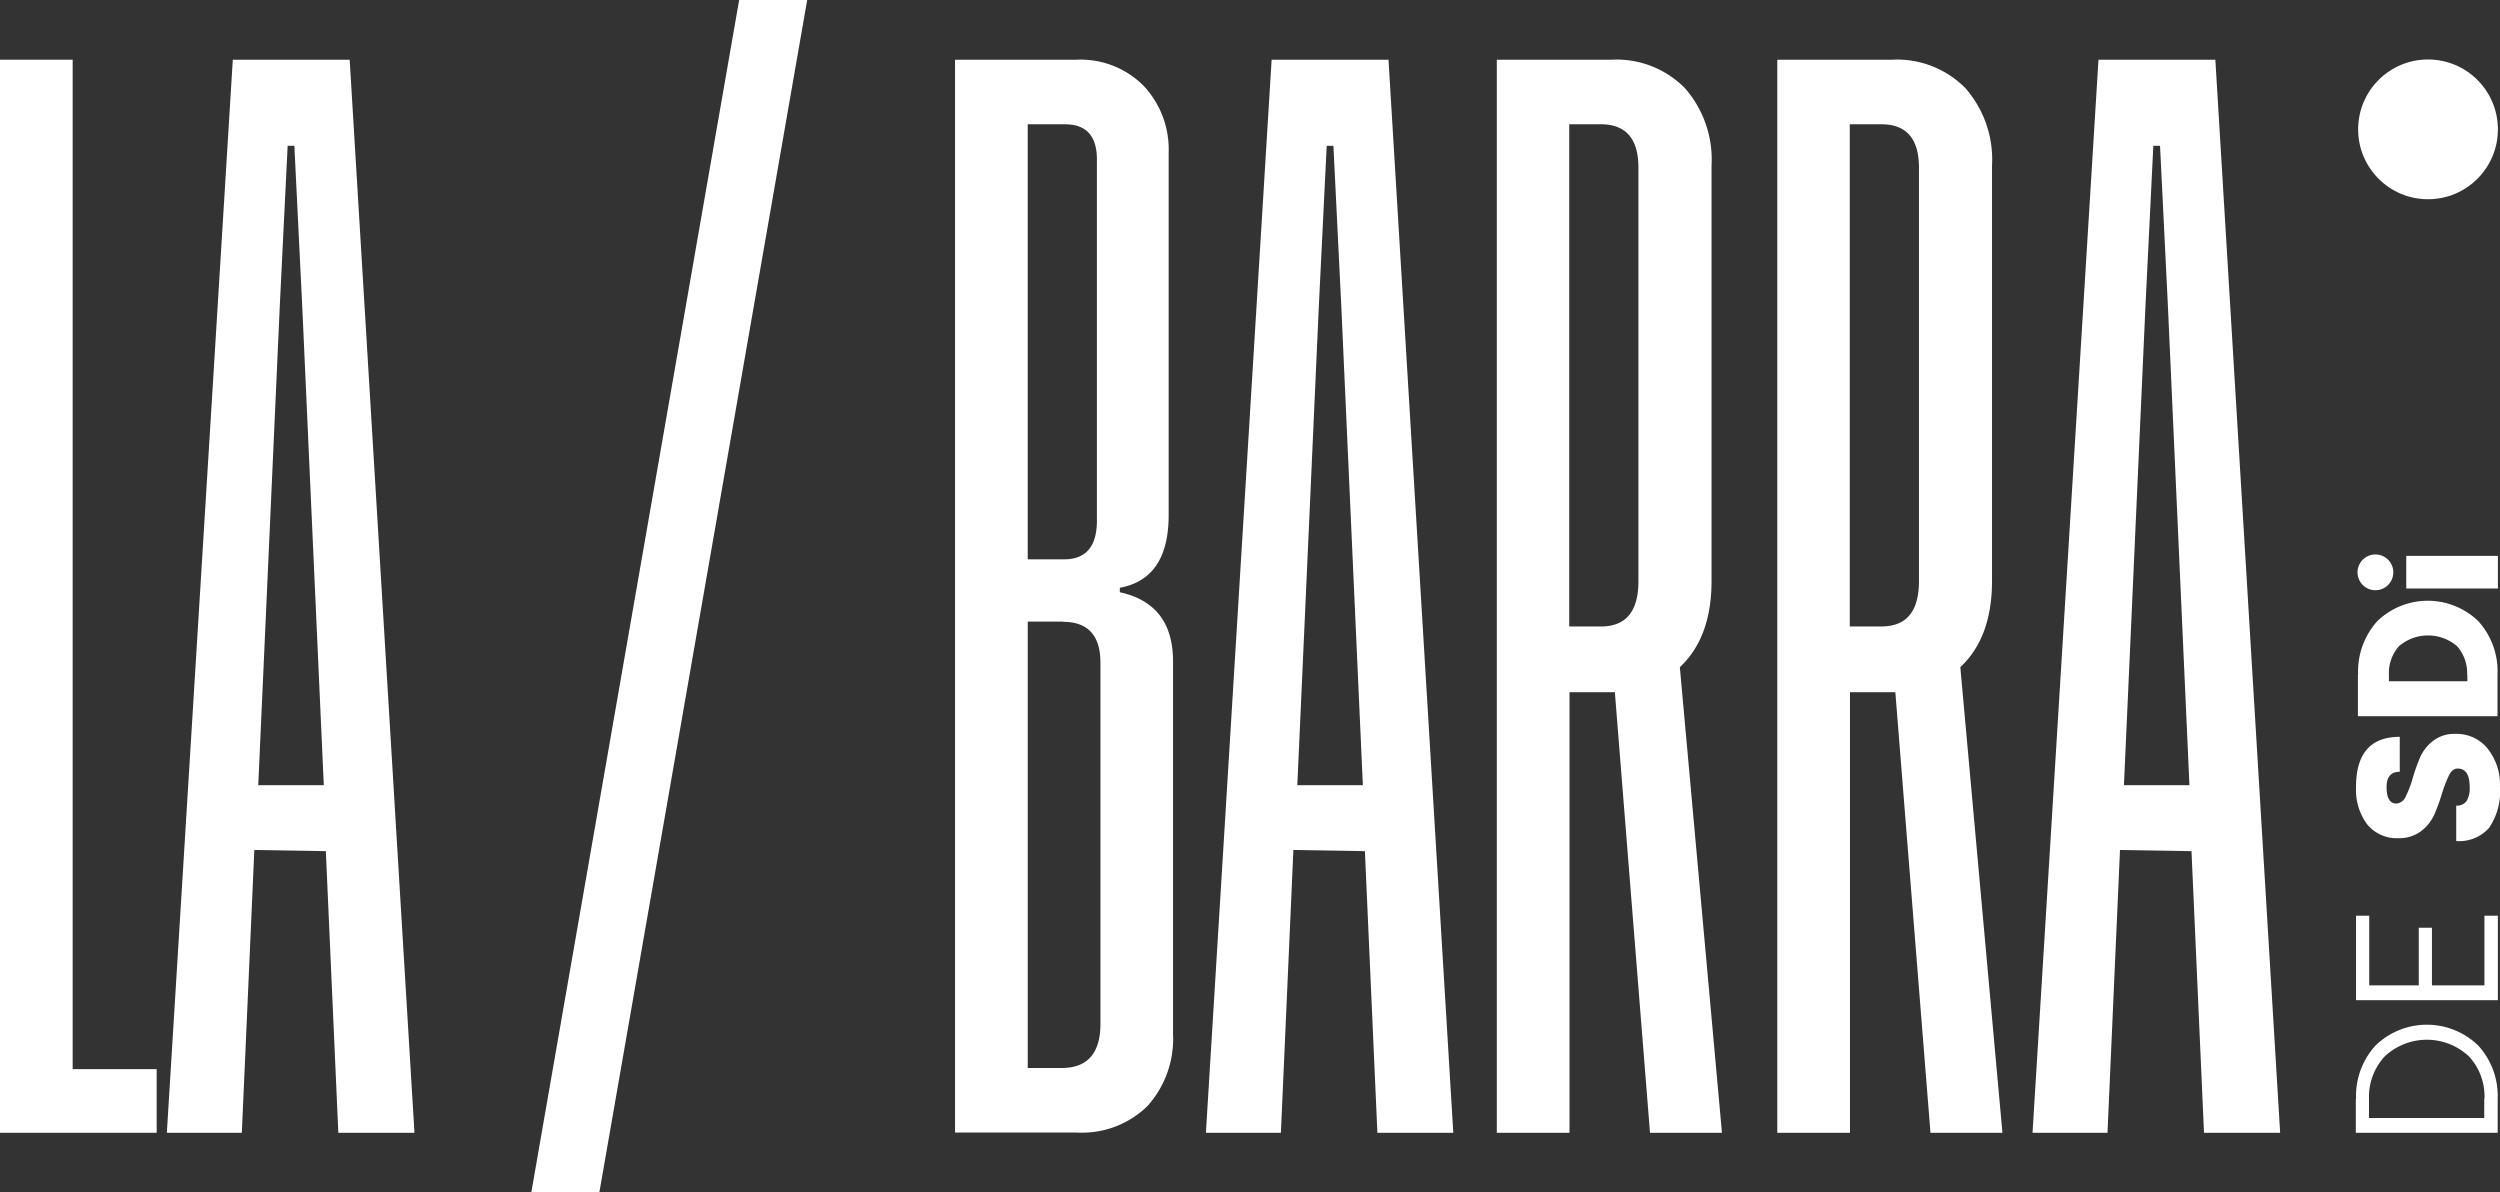
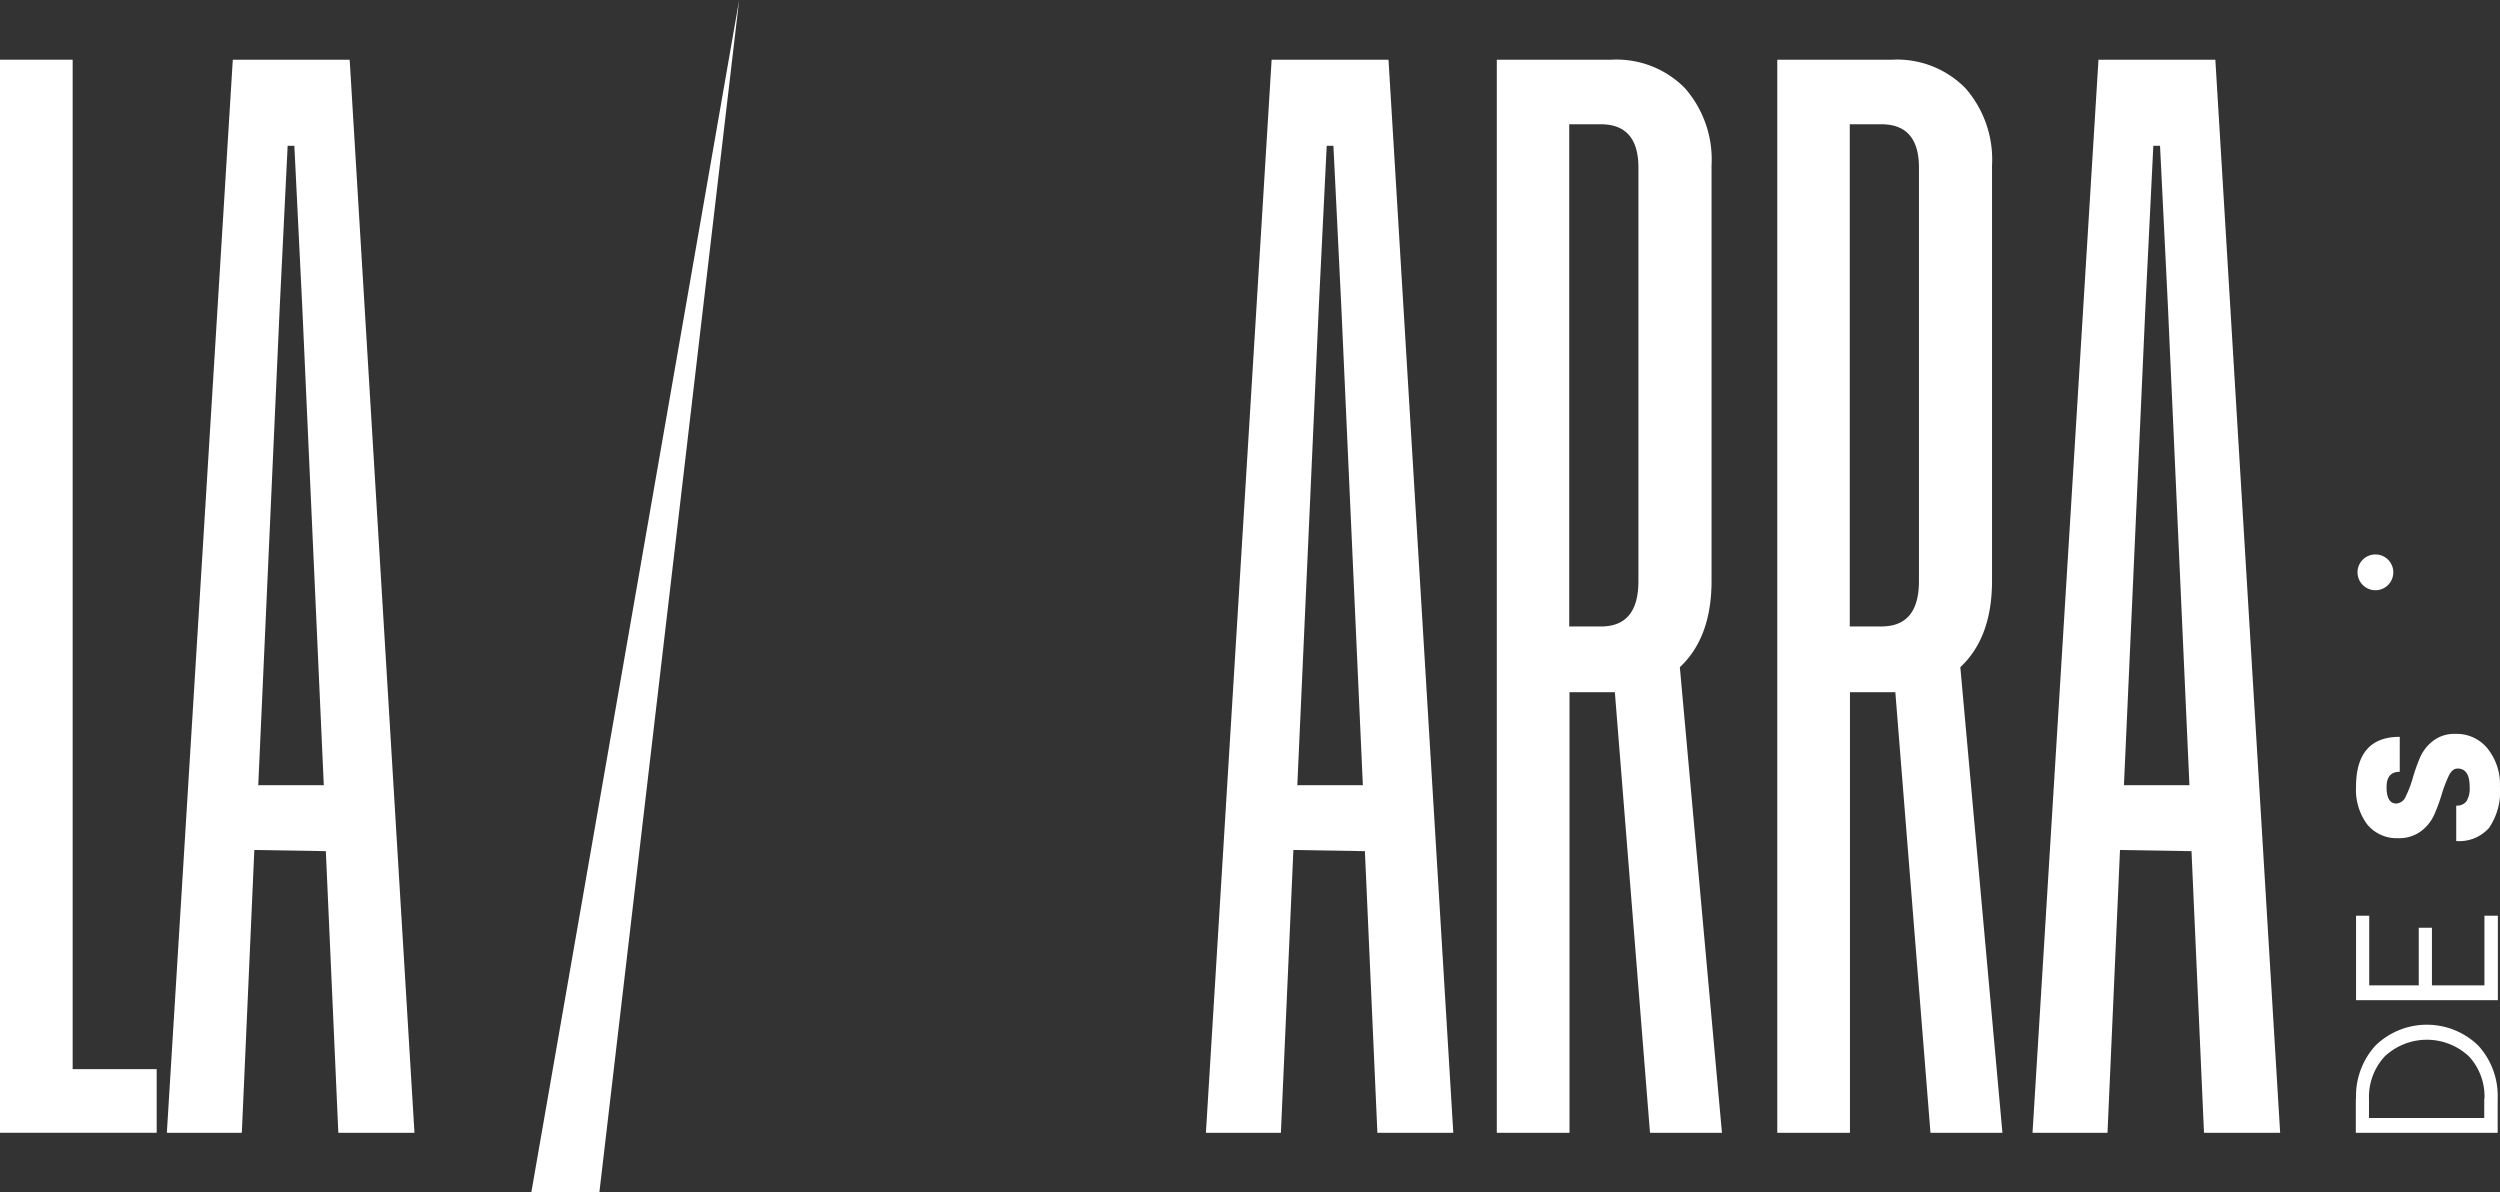
<svg xmlns="http://www.w3.org/2000/svg" id="Capa_1-2" width="227.629" height="108.557" viewBox="0 0 227.629 108.557">
  <rect x="0" y="0" width="227.629" height="108.557" fill="#333333" stroke="none" />
  <g id="Grupo_4540" data-name="Grupo 4540">
-     <path id="Trazado_12197" data-name="Trazado 12197" d="M41.882,0h6.195L29.155,108.557H22.96Z" transform="translate(25.419)" fill="#fff" />
+     <path id="Trazado_12197" data-name="Trazado 12197" d="M41.882,0L29.155,108.557H22.96Z" transform="translate(25.419)" fill="#fff" />
    <g id="Grupo_4536" data-name="Grupo 4536" transform="translate(0 5.436)">
      <path id="Trazado_12198" data-name="Trazado 12198" d="M6.616,94.491h7.649v5.794H0V2.58H6.616Z" transform="translate(0 -2.58)" fill="#fff" />
      <path id="Trazado_12199" data-name="Trazado 12199" d="M22.824,100.286,21.686,74.642l-6.511-.105-1.138,25.749H7.21L13.215,2.58H23.856l5.9,97.706H22.824ZM15.491,68.637H21.5L19.536,25,18.82,10.418h-.611L17.493,25l-1.96,43.638Z" transform="translate(7.982 -2.58)" fill="#fff" />
-       <path id="Trazado_12200" data-name="Trazado 12200" d="M56.251,51.064c3.245.7,4.867,2.8,4.867,6.3v33.9A9.169,9.169,0,0,1,58.8,97.841a8.532,8.532,0,0,1-6.469,2.423H41.27V2.58H52.332a8.093,8.093,0,0,1,6.111,2.381,8.471,8.471,0,0,1,2.276,6.111V44.047c0,3.856-1.475,6.068-4.446,6.616v.421ZM51.3,8.459H47.886V48.072h3.308c2,0,2.992-1.18,2.992-3.519V11.662c0-2.128-.969-3.2-2.887-3.2ZM51.089,53.74h-3.2V94.386h3.1c2.339,0,3.519-1.349,3.519-4.025V57.491q0-3.73-3.413-3.73Z" transform="translate(45.689 -2.58)" fill="#fff" />
      <path id="Trazado_12201" data-name="Trazado 12201" d="M67.724,100.286,66.586,74.642l-6.511-.105-1.138,25.749H52.11L58.094,2.58H68.735l5.9,97.706H67.7ZM60.391,68.637H66.4L64.436,25,63.72,10.418h-.611L62.393,25l-1.96,43.638Z" transform="translate(57.69 -2.58)" fill="#fff" />
      <path id="Trazado_12202" data-name="Trazado 12202" d="M85.14,100.286H78.629l-3.2-40.119H71.3v40.119H64.68V2.58H75.131a8.729,8.729,0,0,1,6.679,2.592,9.851,9.851,0,0,1,2.423,7.038V50.032c0,3.456-.969,6.068-2.887,7.859l3.835,42.395Zm-13.865-46.1h2.887c2.276,0,3.413-1.37,3.413-4.13V12.4c0-2.613-1.138-3.94-3.413-3.94H71.275v45.7Z" transform="translate(71.606 -2.58)" fill="#fff" />
      <path id="Trazado_12203" data-name="Trazado 12203" d="M97.26,100.286H90.749l-3.2-40.119h-4.13v40.119H76.8V2.58H87.251a8.729,8.729,0,0,1,6.679,2.592,9.851,9.851,0,0,1,2.423,7.038V50.032c0,3.456-.969,6.068-2.887,7.859L97.3,100.286ZM83.4,54.183h2.887c2.276,0,3.413-1.37,3.413-4.13V12.4c0-2.613-1.138-3.94-3.413-3.94H83.4v45.7Z" transform="translate(85.024 -2.58)" fill="#fff" />
      <path id="Trazado_12204" data-name="Trazado 12204" d="M103.443,100.286l-1.138-25.643-6.511-.105-1.138,25.749H87.83L93.835,2.58h10.641l5.9,97.706h-6.932ZM96.111,68.637h6.005L100.156,25,99.44,10.418h-.611L98.113,25l-1.96,43.638Z" transform="translate(97.235 -2.58)" fill="#fff" />
    </g>
    <g id="Grupo_4538" data-name="Grupo 4538" transform="translate(214.501 50.423)">
      <path id="Trazado_12205" data-name="Trazado 12205" d="M104.708,26.8a1.629,1.629,0,1,1,.506-1.18A1.641,1.641,0,0,1,104.708,26.8Z" transform="translate(-101.8 -23.93)" fill="#fff" />
      <g id="Grupo_4537" data-name="Grupo 4537" transform="translate(0.021 0.19)">
        <path id="Trazado_12206" data-name="Trazado 12206" d="M110.955,38.242a1.037,1.037,0,0,0,.927-.421,2.253,2.253,0,0,0,.274-1.264c0-1.117-.358-1.686-1.1-1.686-.316,0-.59.211-.8.653a11.861,11.861,0,0,0-.611,1.58,16.7,16.7,0,0,1-.674,1.875,3.873,3.873,0,0,1-1.222,1.58,3.312,3.312,0,0,1-2.065.653,3.477,3.477,0,0,1-2.866-1.264,5.29,5.29,0,0,1-1.011-3.392c0-3.055,1.327-4.572,3.982-4.572v3.182q-1.2,0-1.2,1.391c0,.99.295,1.5.885,1.5a1,1,0,0,0,.864-.653,9.544,9.544,0,0,0,.611-1.58,16.532,16.532,0,0,1,.653-1.875,3.822,3.822,0,0,1,1.2-1.58,3.129,3.129,0,0,1,2.044-.653,3.611,3.611,0,0,1,2.95,1.349,5.217,5.217,0,0,1,1.117,3.435,5.9,5.9,0,0,1-.99,3.772,3.625,3.625,0,0,1-2.992,1.2V38.284Z" transform="translate(-101.81 -15.507)" fill="#fff" />
-         <path id="Trazado_12207" data-name="Trazado 12207" d="M101.911,32.7a6.841,6.841,0,0,1,1.749-4.888,6.617,6.617,0,0,1,9.187,0A6.785,6.785,0,0,1,114.6,32.7v3.772H101.89V32.7Zm9.924,0a3.664,3.664,0,0,0-.927-2.613,4.063,4.063,0,0,0-5.268,0,3.664,3.664,0,0,0-.927,2.613v.59h7.143V32.7Z" transform="translate(-101.721 -21.872)" fill="#fff" />
-         <path id="Trazado_12208" data-name="Trazado 12208" d="M112.324,26.991H103.98V24.02h8.344Z" transform="translate(-99.408 -24.02)" fill="#fff" />
      </g>
    </g>
    <g id="Grupo_4539" data-name="Grupo 4539" transform="translate(214.501 83.377)">
      <path id="Trazado_12209" data-name="Trazado 12209" d="M101.821,51.023a6.832,6.832,0,0,1,1.77-4.846,6.717,6.717,0,0,1,9.355,0,6.8,6.8,0,0,1,1.77,4.846v3.1H101.8v-3.1Zm11.694,0a5.372,5.372,0,0,0-1.412-3.856,5.605,5.605,0,0,0-7.67,0A5.421,5.421,0,0,0,103,51.023v1.749h10.493V51.023Z" transform="translate(-101.8 -34.356)" fill="#fff" />
      <path id="Trazado_12210" data-name="Trazado 12210" d="M107.52,45.912V40.666h1.2v5.247H113.5V39.57h1.222v7.691H101.81V39.57h1.2v6.342Z" transform="translate(-101.789 -39.57)" fill="#fff" />
    </g>
-     <circle id="Elipse_97" data-name="Elipse 97" cx="6.363" cy="6.363" r="6.363" transform="translate(214.712 5.415)" fill="#fff" />
  </g>
</svg>